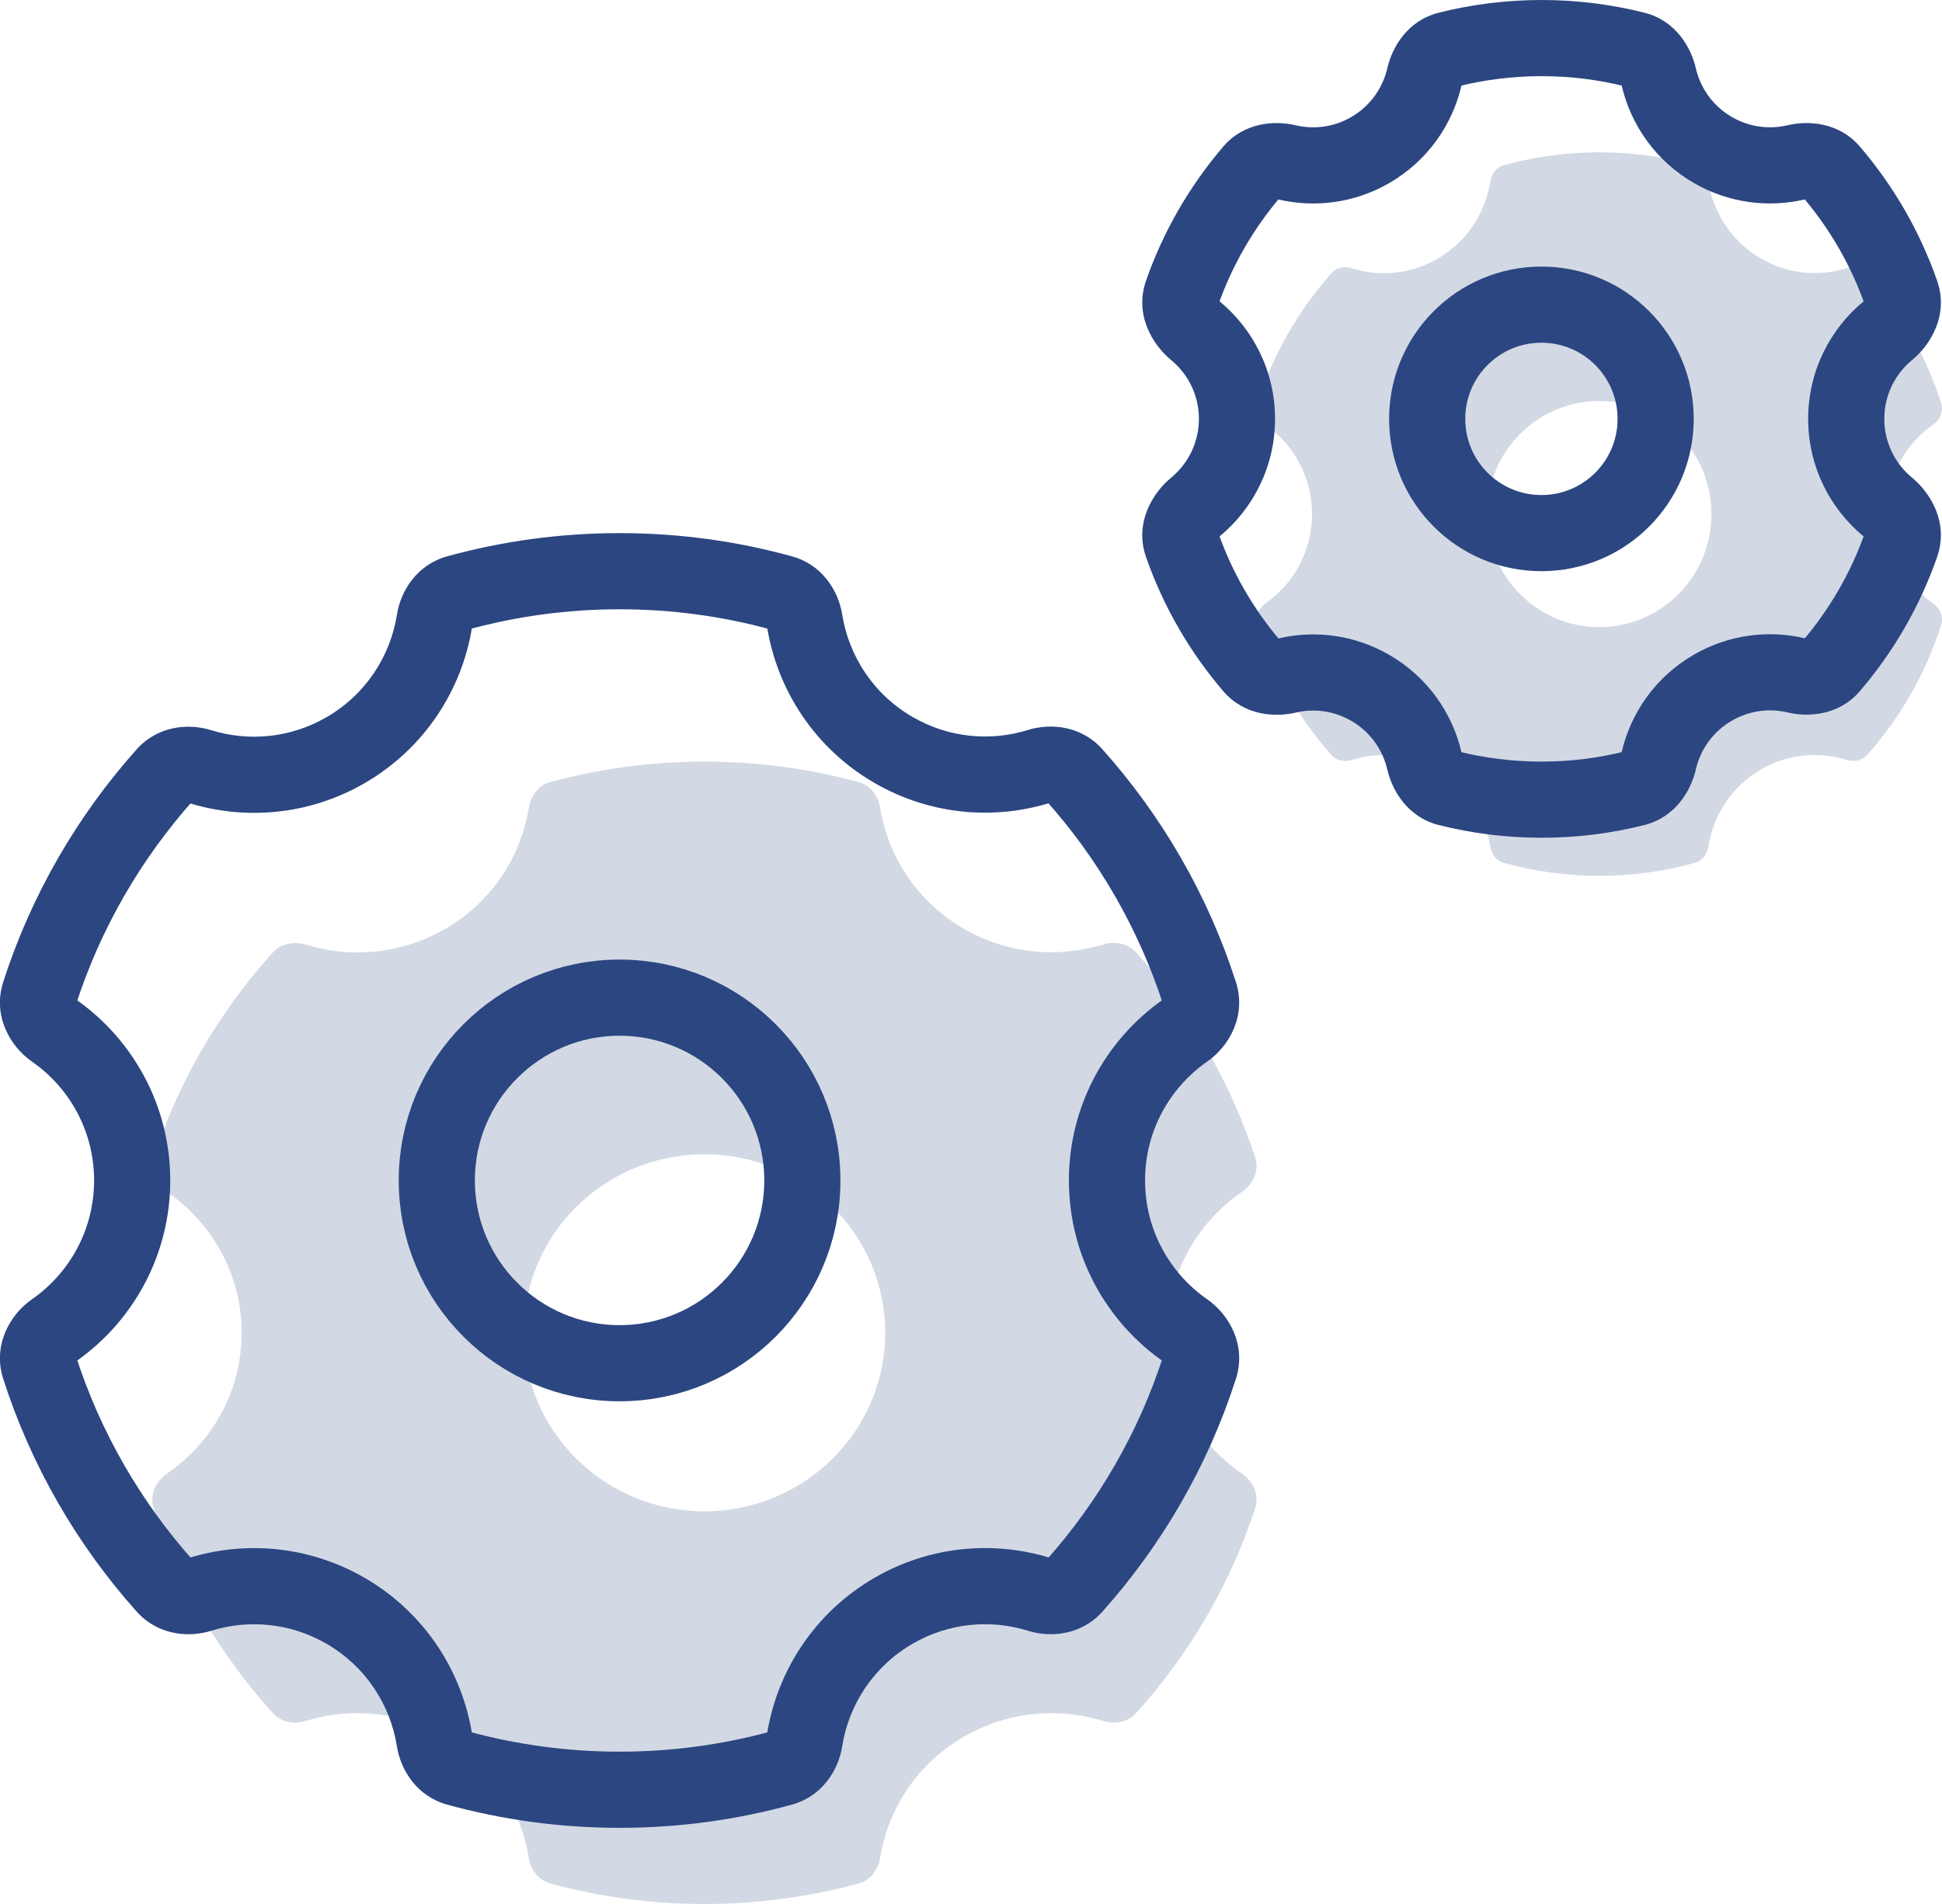
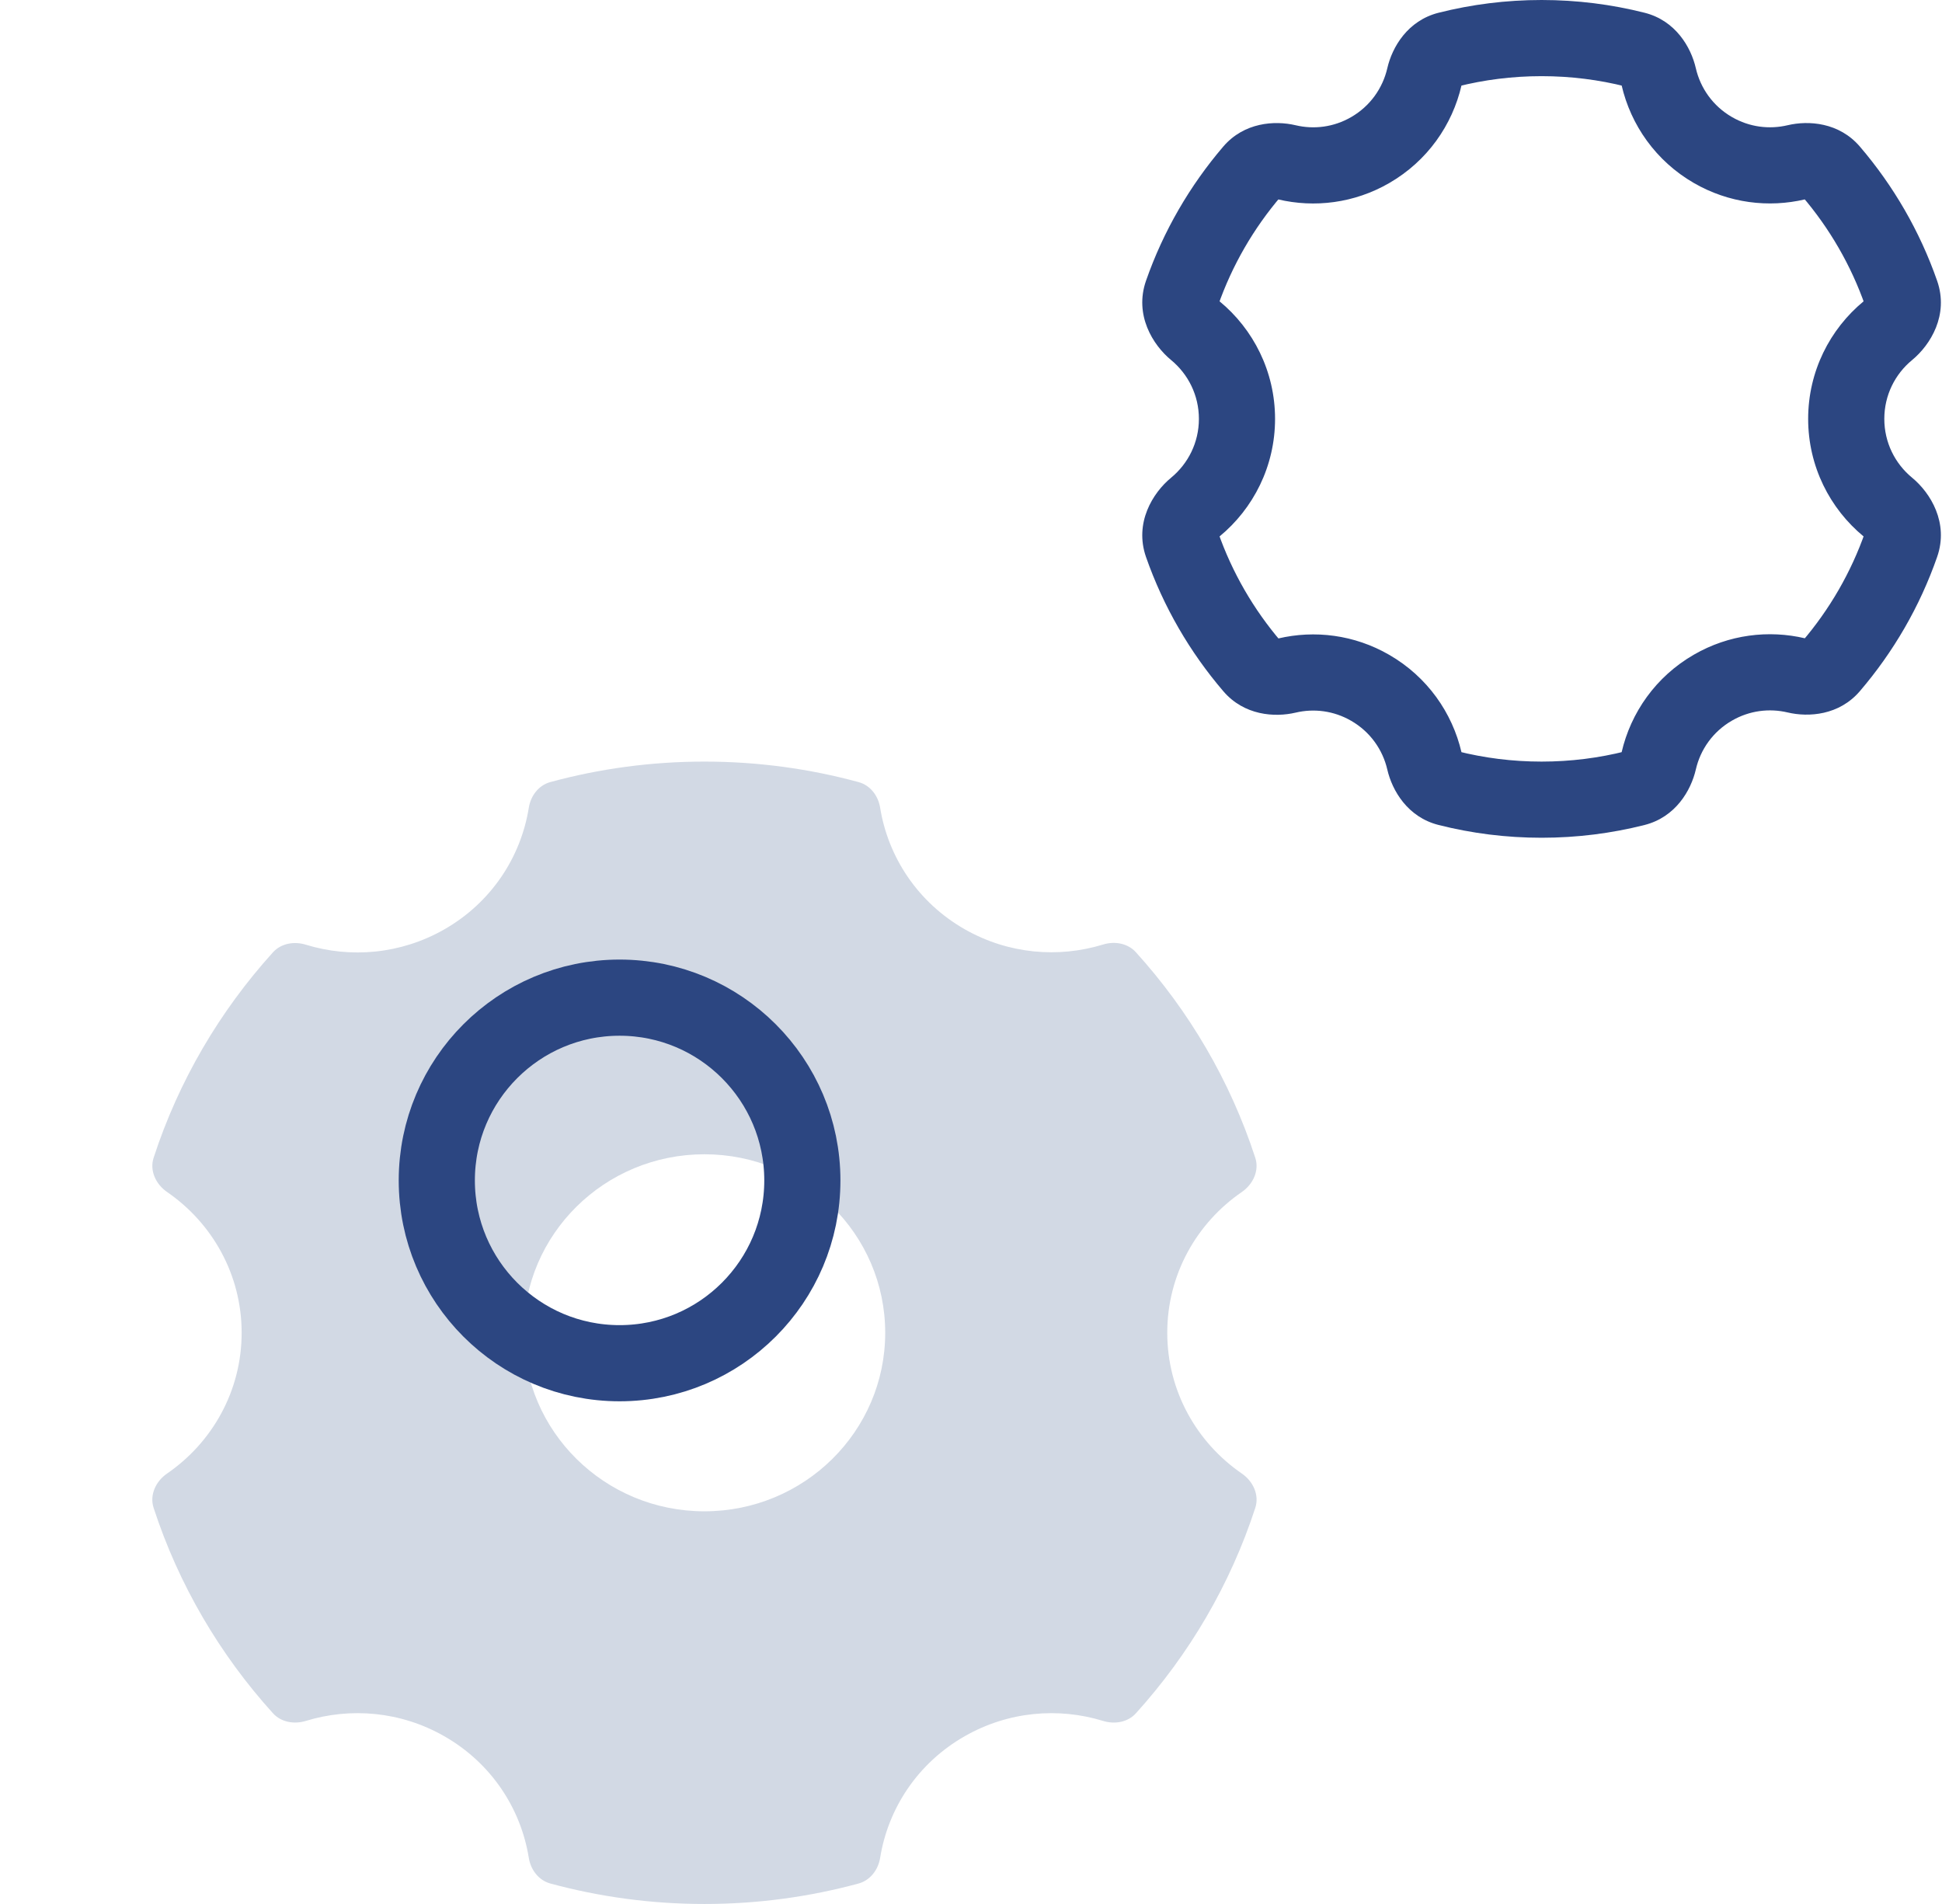
<svg xmlns="http://www.w3.org/2000/svg" width="51" height="50" viewBox="0 0 51 50" fill="none">
  <path fill-rule="evenodd" clip-rule="evenodd" d="M23.114 21.212C23.064 20.9 22.858 20.623 22.549 20.539C21.26 20.188 19.902 20 18.5 20C17.098 20 15.741 20.187 14.452 20.538C14.143 20.622 13.937 20.9 13.887 21.212C13.68 22.507 12.903 23.702 11.664 24.409C10.517 25.062 9.202 25.168 8.03 24.808C7.724 24.714 7.381 24.773 7.168 25.009C5.771 26.553 4.692 28.384 4.035 30.402C3.924 30.741 4.092 31.099 4.388 31.303C5.571 32.116 6.346 33.468 6.346 34.999C6.346 36.53 5.571 37.883 4.388 38.696C4.092 38.899 3.924 39.257 4.034 39.597C4.692 41.615 5.77 43.447 7.168 44.991C7.381 45.227 7.724 45.286 8.03 45.193C9.202 44.833 10.517 44.938 11.663 45.592C12.903 46.298 13.679 47.493 13.887 48.788C13.937 49.1 14.143 49.377 14.452 49.462C15.741 49.812 17.098 50 18.5 50C19.902 50 21.26 49.812 22.549 49.462C22.857 49.377 23.063 49.1 23.114 48.788C23.322 47.493 24.098 46.299 25.337 45.593C26.483 44.939 27.798 44.833 28.97 45.193C29.276 45.287 29.618 45.228 29.831 44.992C31.229 43.447 32.308 41.615 32.966 39.597C33.076 39.258 32.908 38.899 32.612 38.696C31.429 37.883 30.654 36.53 30.654 34.999C30.654 33.468 31.428 32.116 32.612 31.303C32.908 31.099 33.076 30.741 32.965 30.402C32.307 28.383 31.228 26.55 29.829 25.005C29.616 24.77 29.273 24.71 28.968 24.804C27.797 25.163 26.483 25.057 25.337 24.404C24.099 23.698 23.323 22.505 23.114 21.212ZM18.499 39.688C15.877 39.688 13.752 37.589 13.752 35C13.752 32.411 15.877 30.312 18.499 30.312C21.121 30.312 23.247 32.411 23.247 35C23.247 37.589 21.121 39.688 18.499 39.688Z" fill="#D2D9E4" />
  <circle cx="4.8" cy="4.8" r="4.8" transform="matrix(-1 -8.74228e-08 -8.74228e-08 1 21.071 26.199)" stroke="#2C4681" stroke-width="2" />
-   <path d="M23.471 19.698L22.971 20.564L23.471 19.698ZM23.471 42.297L23.971 43.163L23.971 43.163L23.471 42.297ZM9.071 42.298L9.571 41.432L9.571 41.432L9.071 42.298ZM9.071 19.702L8.571 18.836L9.071 19.702ZM11.413 16.293L10.425 16.137L11.413 16.293ZM1.036 26.095L0.084 25.789L1.036 26.095ZM5.244 41.872L4.947 40.917L5.244 41.872ZM4.336 41.657L3.591 42.324L4.336 41.657ZM12.007 46.426L12.273 45.462L12.007 46.426ZM11.412 45.707L12.4 45.55L11.412 45.707ZM21.129 45.707L20.141 45.55L21.129 45.707ZM20.534 46.426L20.268 45.462L20.534 46.426ZM28.206 41.657L27.46 40.99L28.206 41.657ZM27.298 41.871L27.001 42.826L27.298 41.871ZM31.505 26.096L32.457 25.789L31.505 26.096ZM31.133 27.056L31.704 27.877L31.133 27.056ZM27.295 20.124L26.998 19.169L27.295 20.124ZM28.202 20.339L28.947 19.672L28.202 20.339ZM31.133 34.942L30.562 35.763L31.133 34.942ZM31.505 35.903L30.553 35.597L31.505 35.903ZM21.13 16.293L20.142 16.45L21.13 16.293ZM20.142 16.45C20.407 18.114 21.395 19.654 22.971 20.564L23.971 18.831C22.939 18.236 22.292 17.23 22.117 16.135L20.142 16.45ZM22.971 20.564C24.429 21.405 26.103 21.542 27.591 21.079L26.998 19.169C26.02 19.473 24.926 19.383 23.971 18.831L22.971 20.564ZM27.456 21.006C28.838 22.551 29.904 24.384 30.553 26.402L32.457 25.789C31.72 23.499 30.512 21.422 28.947 19.672L27.456 21.006ZM30.561 26.236C29.058 27.282 28.071 29.025 28.071 30.999L30.071 30.999C30.071 29.707 30.715 28.565 31.704 27.877L30.561 26.236ZM28.071 30.999C28.071 32.974 29.058 34.717 30.562 35.763L31.704 34.121C30.715 33.433 30.071 32.291 30.071 30.999L28.071 30.999ZM30.553 35.597C29.905 37.614 28.84 39.445 27.46 40.99L28.951 42.323C30.514 40.574 31.721 38.498 32.457 36.209L30.553 35.597ZM27.595 40.916C26.106 40.453 24.43 40.588 22.971 41.431L23.971 43.163C24.927 42.611 26.022 42.521 27.001 42.826L27.595 40.916ZM22.971 41.431C21.393 42.342 20.405 43.884 20.141 45.55L22.117 45.863C22.29 44.767 22.938 43.76 23.971 43.163L22.971 41.431ZM20.268 45.462C18.997 45.812 17.656 46 16.271 46L16.271 48C17.838 48 19.357 47.788 20.8 47.39L20.268 45.462ZM16.271 46C14.885 46 13.545 45.812 12.273 45.462L11.741 47.39C13.184 47.788 14.704 48 16.271 48L16.271 46ZM12.4 45.55C12.136 43.884 11.148 42.343 9.571 41.432L8.571 43.164C9.604 43.761 10.251 44.767 10.424 45.863L12.4 45.55ZM9.571 41.432C8.111 40.59 6.436 40.454 4.947 40.917L5.541 42.827C6.52 42.522 7.614 42.612 8.571 43.164L9.571 41.432ZM5.082 40.991C3.701 39.446 2.637 37.614 1.988 35.597L0.084 36.209C0.82 38.498 2.027 40.574 3.591 42.324L5.082 40.991ZM1.98 35.763C3.483 34.717 4.471 32.974 4.471 30.999L2.471 30.999C2.471 32.291 1.827 33.433 0.838 34.121L1.98 35.763ZM4.471 30.999C4.471 29.025 3.483 27.282 1.98 26.236L0.838 27.877C1.827 28.565 2.471 29.707 2.471 30.999L4.471 30.999ZM1.988 26.402C2.637 24.385 3.702 22.554 5.082 21.009L3.59 19.677C2.028 21.426 0.82 23.501 0.084 25.789L1.988 26.402ZM4.946 21.083C6.436 21.547 8.112 21.411 9.571 20.569L8.571 18.836C7.615 19.389 6.52 19.478 5.541 19.174L4.946 21.083ZM9.571 20.569C11.149 19.657 12.137 18.116 12.4 16.45L10.425 16.137C10.252 17.233 9.604 18.24 8.571 18.836L9.571 20.569ZM12.274 16.538C13.545 16.188 14.885 16 16.271 16L16.271 14C14.704 14 13.185 14.212 11.742 14.61L12.274 16.538ZM16.271 16C17.657 16 18.997 16.188 20.269 16.538L20.801 14.611C19.357 14.212 17.838 14 16.271 14L16.271 16ZM12.4 16.45C12.401 16.443 12.403 16.45 12.389 16.467C12.372 16.488 12.334 16.521 12.274 16.538L11.742 14.61C10.959 14.826 10.525 15.505 10.425 16.137L12.4 16.45ZM1.98 26.236C1.973 26.231 1.979 26.231 1.988 26.252C1.998 26.277 2.01 26.335 1.988 26.402L0.084 25.789C-0.197 26.664 0.254 27.471 0.838 27.877L1.98 26.236ZM4.947 40.917C4.941 40.919 4.946 40.915 4.968 40.92C4.994 40.925 5.041 40.944 5.082 40.991L3.591 42.324C4.131 42.928 4.93 43.017 5.541 42.827L4.947 40.917ZM12.273 45.462C12.334 45.478 12.372 45.512 12.388 45.533C12.402 45.55 12.401 45.557 12.4 45.55L10.424 45.863C10.524 46.495 10.958 47.174 11.741 47.39L12.273 45.462ZM20.141 45.55C20.14 45.557 20.139 45.55 20.153 45.533C20.169 45.512 20.208 45.478 20.268 45.462L20.8 47.39C21.583 47.174 22.017 46.495 22.117 45.863L20.141 45.55ZM27.46 40.99C27.502 40.944 27.549 40.925 27.574 40.919C27.596 40.914 27.602 40.918 27.595 40.916L27.001 42.826C27.612 43.016 28.411 42.928 28.951 42.323L27.46 40.99ZM30.553 26.402C30.531 26.335 30.543 26.278 30.554 26.252C30.562 26.231 30.568 26.231 30.561 26.236L31.704 27.877C32.288 27.471 32.738 26.664 32.457 25.789L30.553 26.402ZM1.988 35.597C2.01 35.664 1.998 35.721 1.987 35.747C1.979 35.768 1.973 35.768 1.98 35.763L0.838 34.121C0.253 34.528 -0.197 35.335 0.084 36.209L1.988 35.597ZM27.591 21.079C27.598 21.078 27.592 21.082 27.57 21.077C27.545 21.071 27.498 21.052 27.456 21.006L28.947 19.672C28.407 19.068 27.609 18.98 26.998 19.169L27.591 21.079ZM5.082 21.009C5.04 21.056 4.993 21.075 4.968 21.081C4.946 21.085 4.94 21.081 4.946 21.083L5.541 19.174C4.93 18.983 4.131 19.072 3.59 19.677L5.082 21.009ZM30.562 35.763C30.569 35.768 30.563 35.768 30.554 35.747C30.544 35.721 30.532 35.664 30.553 35.597L32.457 36.209C32.739 35.334 32.288 34.528 31.704 34.121L30.562 35.763ZM22.117 16.135C22.017 15.504 21.583 14.826 20.801 14.611L20.269 16.538C20.209 16.522 20.17 16.488 20.154 16.468C20.14 16.45 20.141 16.443 20.142 16.45L22.117 16.135Z" fill="#2C4681" />
-   <path fill-rule="evenodd" clip-rule="evenodd" d="M44.864 4.768C44.833 4.57 44.705 4.394 44.513 4.341C43.713 4.119 42.87 4 42 4C41.13 4 40.288 4.119 39.488 4.341C39.296 4.394 39.168 4.57 39.137 4.768C39.008 5.588 38.526 6.345 37.757 6.792C37.045 7.206 36.229 7.273 35.501 7.045C35.311 6.985 35.099 7.023 34.966 7.172C34.099 8.15 33.43 9.31 33.022 10.588C32.953 10.803 33.057 11.03 33.241 11.159C33.975 11.673 34.456 12.53 34.456 13.499C34.456 14.469 33.975 15.326 33.241 15.841C33.057 15.97 32.953 16.196 33.021 16.411C33.429 17.689 34.099 18.85 34.966 19.828C35.099 19.977 35.311 20.015 35.501 19.955C36.229 19.727 37.045 19.794 37.757 20.208C38.526 20.656 39.008 21.412 39.136 22.232C39.168 22.43 39.295 22.606 39.487 22.659C40.287 22.881 41.13 23 42 23C42.87 23 43.713 22.881 44.513 22.659C44.705 22.606 44.832 22.43 44.864 22.232C44.993 21.412 45.474 20.656 46.243 20.209C46.955 19.795 47.771 19.728 48.499 19.956C48.688 20.015 48.901 19.977 49.033 19.828C49.901 18.85 50.571 17.69 50.979 16.411C51.047 16.196 50.943 15.97 50.759 15.841C50.025 15.326 49.544 14.469 49.544 13.499C49.544 12.53 50.025 11.673 50.759 11.158C50.943 11.03 51.047 10.803 50.978 10.588C50.57 9.309 49.9 8.148 49.032 7.17C48.899 7.021 48.687 6.983 48.497 7.043C47.77 7.27 46.955 7.203 46.243 6.789C45.475 6.342 44.993 5.587 44.864 4.768ZM42 16.469C40.372 16.469 39.053 15.14 39.053 13.5C39.053 11.86 40.372 10.531 42 10.531C43.627 10.531 44.946 11.86 44.946 13.5C44.946 15.14 43.627 16.469 42 16.469Z" fill="#D2D9E4" />
-   <circle cx="3" cy="3" r="3" transform="matrix(-1 -8.74228e-08 -8.74228e-08 1 43.48 8)" stroke="#2C4681" stroke-width="2" />
  <path d="M44.984 3.94L44.484 4.806L44.484 4.806L44.984 3.94ZM44.984 18.058L45.484 18.924L44.984 18.058ZM35.984 18.062L35.484 18.929L35.484 18.929L35.984 18.062ZM35.984 3.941L35.484 3.075L35.984 3.941ZM37.408 2.016L36.433 1.791L37.408 2.016ZM33.796 17.741L33.567 16.767L33.796 17.741ZM32.888 17.503L32.128 18.154L32.888 17.503ZM38.023 20.695L37.778 21.664L38.023 20.695ZM37.407 19.985L36.433 20.21L37.407 19.985ZM43.56 19.984L42.585 19.76L43.56 19.984ZM42.943 20.695L43.188 21.665L42.943 20.695ZM48.084 17.499L47.325 16.849L48.084 17.499ZM47.175 17.736L46.944 18.709L47.175 17.736ZM49.928 7.703L48.984 8.033L49.928 7.703ZM49.578 8.684L50.214 9.456L49.578 8.684ZM31.041 14.297L30.096 14.627L31.041 14.297ZM47.173 4.262L46.944 3.289L47.173 4.262ZM48.083 4.499L47.323 5.149L48.083 4.499ZM32.885 4.5L32.125 3.849L32.885 4.5ZM43.561 2.016L44.535 1.791L43.561 2.016ZM42.944 1.305L42.699 2.274L42.944 1.305ZM42.586 2.24C42.827 3.282 43.484 4.228 44.484 4.806L45.484 3.074C44.984 2.785 44.656 2.315 44.535 1.791L42.586 2.24ZM44.484 4.806C45.403 5.337 46.447 5.461 47.404 5.235L46.944 3.289C46.464 3.402 45.944 3.34 45.484 3.074L44.484 4.806ZM47.323 5.149C48.044 5.991 48.612 6.967 48.984 8.033L50.872 7.374C50.417 6.069 49.722 4.876 48.843 3.849L47.323 5.149ZM48.942 7.912C48.054 8.644 47.485 9.756 47.485 11L49.485 11C49.485 10.379 49.767 9.824 50.214 9.456L48.942 7.912ZM47.485 11C47.485 12.244 48.054 13.356 48.942 14.088L50.214 12.544C49.767 12.176 49.485 11.621 49.485 11L47.485 11ZM48.984 13.967C48.612 15.033 48.045 16.008 47.325 16.849L48.844 18.149C49.723 17.122 50.417 15.931 50.872 14.626L48.984 13.967ZM47.405 16.763C46.448 16.537 45.403 16.661 44.484 17.192L45.484 18.924C45.944 18.658 46.464 18.596 46.944 18.709L47.405 16.763ZM44.484 17.192C43.482 17.77 42.825 18.717 42.585 19.76L44.535 20.208C44.655 19.684 44.983 19.213 45.484 18.924L44.484 17.192ZM42.698 19.726C41.991 19.905 41.249 20 40.484 20L40.484 22C41.416 22 42.322 21.884 43.188 21.665L42.698 19.726ZM40.484 20C39.718 20 38.977 19.905 38.269 19.726L37.778 21.664C38.645 21.884 39.552 22 40.484 22L40.484 20ZM38.382 19.759C38.141 18.719 37.484 17.774 36.484 17.197L35.484 18.929C35.984 19.217 36.312 19.687 36.433 20.21L38.382 19.759ZM36.484 17.197C35.566 16.666 34.523 16.542 33.567 16.767L34.026 18.714C34.506 18.601 35.025 18.663 35.484 18.929L36.484 17.197ZM33.647 16.853C32.925 16.011 32.357 15.035 31.985 13.968L30.096 14.627C30.553 15.933 31.247 17.126 32.128 18.154L33.647 16.853ZM32.027 14.088C32.915 13.356 33.485 12.244 33.485 11L31.485 11C31.485 11.622 31.202 12.176 30.755 12.545L32.027 14.088ZM33.485 11C33.485 9.756 32.915 8.644 32.027 7.912L30.755 9.455C31.202 9.824 31.485 10.378 31.485 11L33.485 11ZM31.985 8.032C32.357 6.967 32.924 5.992 33.645 5.15L32.125 3.849C31.246 4.877 30.552 6.068 30.096 7.373L31.985 8.032ZM33.564 5.236C34.521 5.462 35.565 5.338 36.484 4.807L35.484 3.075C35.024 3.341 34.505 3.403 34.025 3.289L33.564 5.236ZM36.484 4.807C37.485 4.229 38.142 3.282 38.382 2.24L36.433 1.791C36.312 2.315 35.984 2.786 35.484 3.075L36.484 4.807ZM38.269 2.274C38.977 2.095 39.719 2 40.484 2L40.484 8.29097e-07C39.552 7.4759e-07 38.645 0.116 37.779 0.335L38.269 2.274ZM40.484 2C41.25 2 41.992 2.095 42.699 2.274L43.19 0.335C42.323 0.116 41.416 9.10599e-07 40.484 8.29097e-07L40.484 2ZM38.382 2.24C38.386 2.225 38.39 2.213 38.394 2.205C38.398 2.197 38.399 2.197 38.394 2.203C38.389 2.209 38.377 2.222 38.355 2.237C38.332 2.252 38.303 2.266 38.269 2.274L37.779 0.335C36.965 0.541 36.56 1.239 36.433 1.791L38.382 2.24ZM32.027 7.912C32.013 7.9 32.002 7.888 31.995 7.879C31.988 7.869 31.988 7.867 31.99 7.873C31.993 7.879 31.999 7.898 32 7.928C32.002 7.96 31.997 7.997 31.985 8.032L30.096 7.373C29.784 8.269 30.273 9.058 30.755 9.455L32.027 7.912ZM33.567 16.767C33.552 16.771 33.539 16.772 33.53 16.772C33.522 16.772 33.521 16.771 33.528 16.773C33.535 16.775 33.553 16.78 33.575 16.793C33.599 16.807 33.625 16.827 33.647 16.853L32.128 18.154C32.672 18.789 33.474 18.844 34.026 18.714L33.567 16.767ZM38.269 19.726C38.302 19.734 38.331 19.748 38.355 19.763C38.377 19.778 38.389 19.791 38.394 19.797C38.398 19.803 38.397 19.803 38.393 19.795C38.39 19.787 38.385 19.775 38.382 19.759L36.433 20.21C36.561 20.762 36.966 21.459 37.778 21.664L38.269 19.726ZM42.585 19.76C42.582 19.775 42.577 19.787 42.574 19.795C42.57 19.803 42.569 19.803 42.573 19.798C42.578 19.792 42.59 19.778 42.612 19.764C42.636 19.748 42.665 19.734 42.698 19.726L43.188 21.665C44.002 21.459 44.407 20.761 44.535 20.208L42.585 19.76ZM47.325 16.849C47.347 16.823 47.373 16.803 47.396 16.789C47.419 16.776 47.437 16.771 47.444 16.769C47.451 16.767 47.45 16.768 47.442 16.768C47.433 16.768 47.42 16.767 47.405 16.763L46.944 18.709C47.496 18.84 48.3 18.786 48.844 18.149L47.325 16.849ZM48.984 8.033C48.972 7.997 48.967 7.961 48.969 7.929C48.97 7.899 48.976 7.88 48.979 7.873C48.981 7.867 48.981 7.87 48.974 7.88C48.967 7.889 48.956 7.901 48.942 7.912L50.214 9.456C50.697 9.058 51.185 8.27 50.872 7.374L48.984 8.033ZM31.985 13.968C31.997 14.003 32.002 14.04 32 14.072C31.999 14.102 31.993 14.121 31.99 14.127C31.988 14.133 31.988 14.13 31.995 14.121C32.002 14.112 32.013 14.1 32.027 14.088L30.755 12.545C30.273 12.942 29.784 13.73 30.096 14.627L31.985 13.968ZM47.404 5.235C47.419 5.231 47.432 5.23 47.44 5.23C47.449 5.23 47.45 5.231 47.442 5.229C47.435 5.227 47.418 5.222 47.395 5.209C47.371 5.195 47.346 5.175 47.323 5.149L48.843 3.849C48.298 3.213 47.495 3.158 46.944 3.289L47.404 5.235ZM33.645 5.15C33.622 5.176 33.597 5.196 33.573 5.21C33.55 5.223 33.533 5.228 33.525 5.23C33.518 5.232 33.519 5.231 33.528 5.231C33.536 5.231 33.549 5.232 33.564 5.236L34.025 3.289C33.473 3.159 32.67 3.213 32.125 3.849L33.645 5.15ZM48.942 14.088C48.956 14.099 48.967 14.111 48.974 14.12C48.981 14.13 48.981 14.133 48.979 14.127C48.976 14.12 48.97 14.101 48.969 14.071C48.967 14.039 48.972 14.003 48.984 13.967L50.872 14.626C51.185 13.73 50.697 12.942 50.214 12.544L48.942 14.088ZM44.535 1.791C44.408 1.238 44.003 0.541 43.19 0.335L42.699 2.274C42.666 2.266 42.636 2.252 42.613 2.237C42.591 2.222 42.579 2.209 42.574 2.203C42.57 2.197 42.571 2.197 42.575 2.205C42.578 2.213 42.583 2.225 42.586 2.24L44.535 1.791Z" fill="#2C4681" />
</svg>